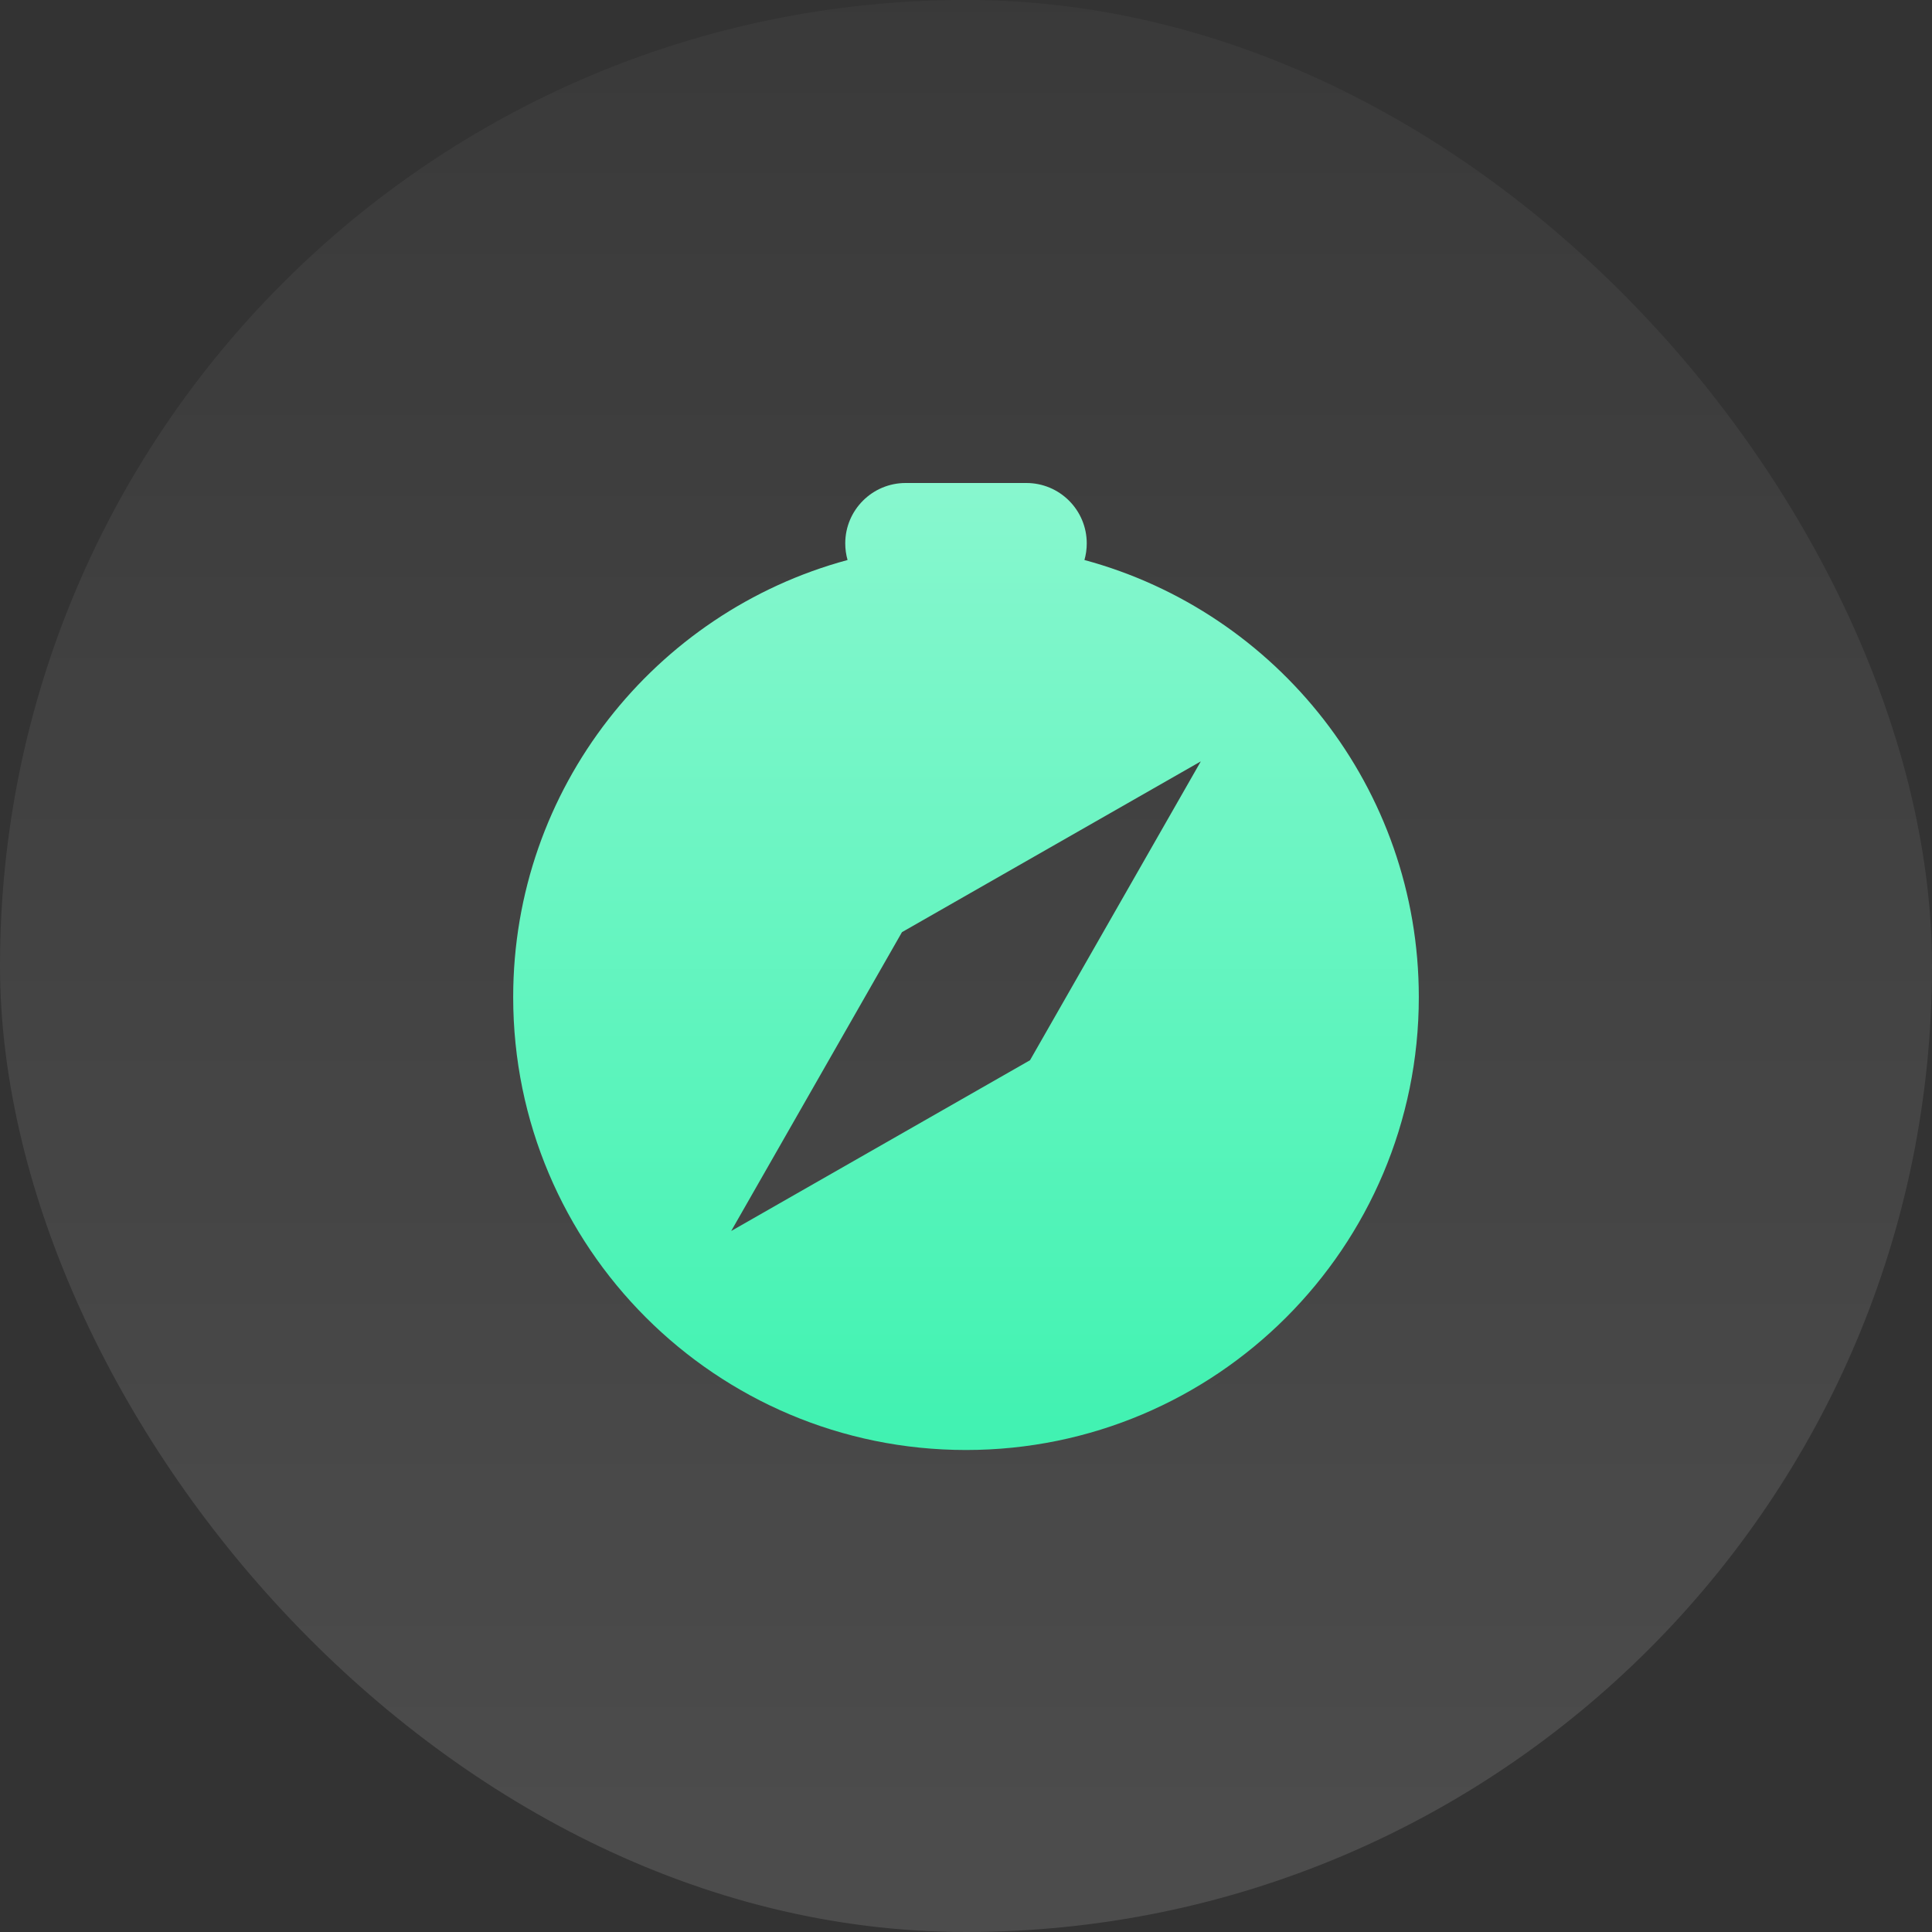
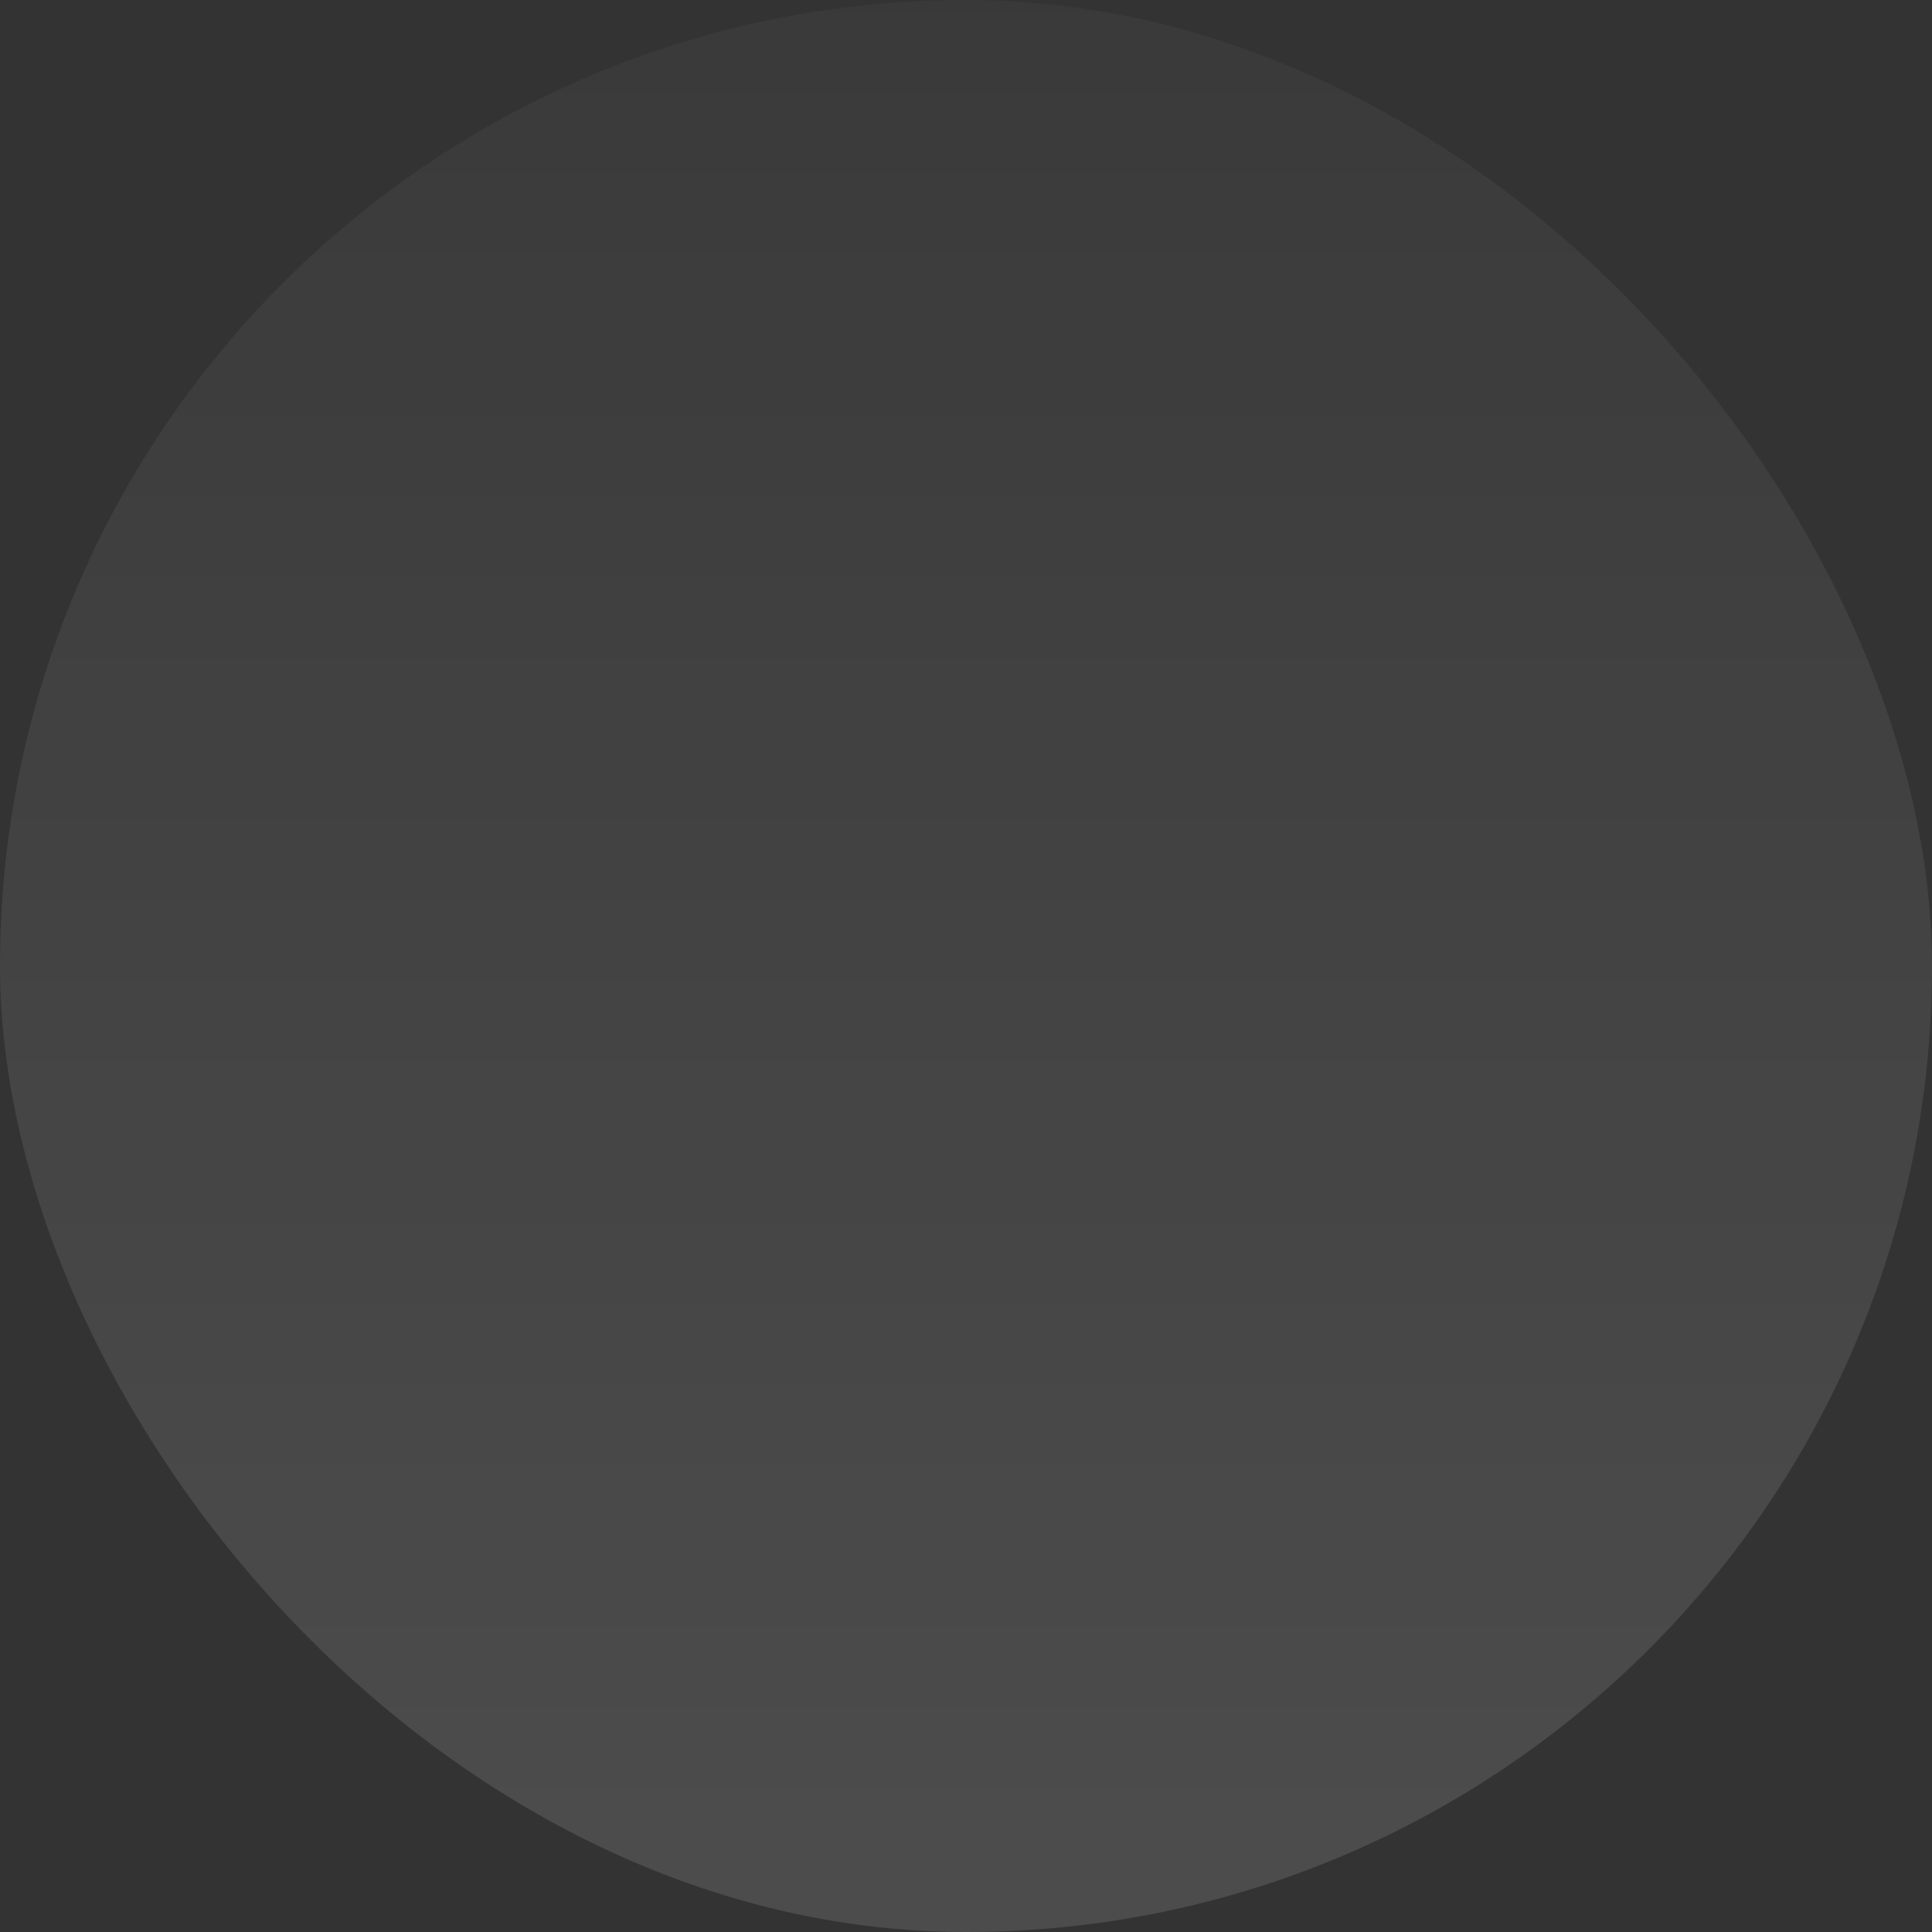
<svg xmlns="http://www.w3.org/2000/svg" width="56" height="56" viewBox="0 0 56 56" fill="none">
  <rect x="0" y="0" width="56" height="56" fill="#333333" stroke="none" />
  <rect width="56" height="56" rx="28" fill="url(#paint0_linear_2240_8432)" fill-opacity="0.12" />
-   <path d="M41.125 28.904C41.125 36.153 35.249 42.029 28 42.029C20.751 42.029 14.875 36.153 14.875 28.904C14.875 22.843 18.983 17.741 24.567 16.232C24.523 16.079 24.5 15.917 24.5 15.75C24.5 14.784 25.284 14 26.25 14H29.75C30.716 14 31.5 14.784 31.5 15.75C31.5 15.917 31.477 16.079 31.433 16.232C37.017 17.741 41.125 22.843 41.125 28.904ZM34.806 22.069L26.144 27.019L21.194 35.681L29.856 30.731L34.806 22.069Z" fill="url(#paint1_linear_2240_8432)" />
  <defs>
    <linearGradient id="paint0_linear_2240_8432" x1="24.75" y1="-19.55" x2="24.75" y2="52.05" gradientUnits="userSpaceOnUse">
      <stop stop-color="white" stop-opacity="0" />
      <stop offset="1" stop-color="white" />
    </linearGradient>
    <linearGradient id="paint1_linear_2240_8432" x1="28" y1="14.133" x2="28" y2="42.029" gradientUnits="userSpaceOnUse">
      <stop stop-color="#87F7CE" />
      <stop offset="1" stop-color="#40F2B1" />
    </linearGradient>
  </defs>
</svg>